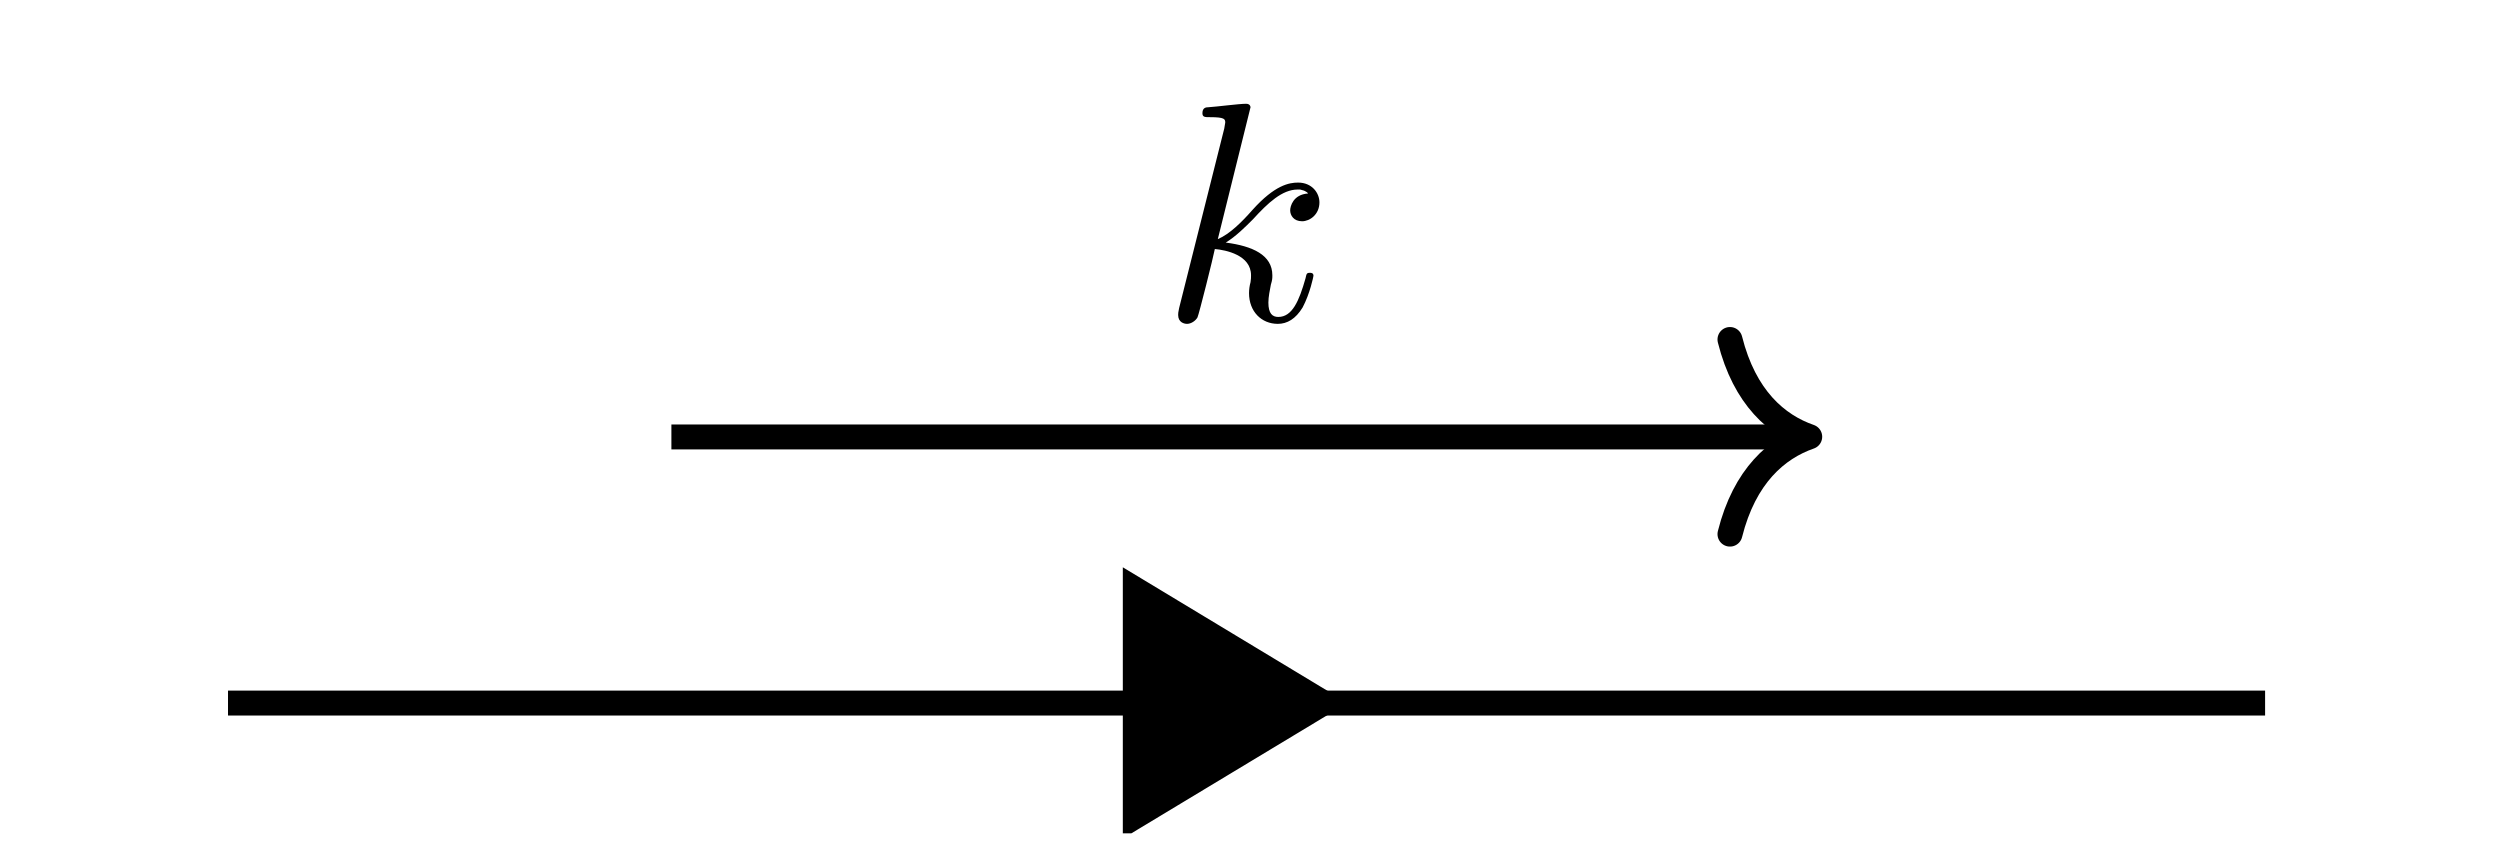
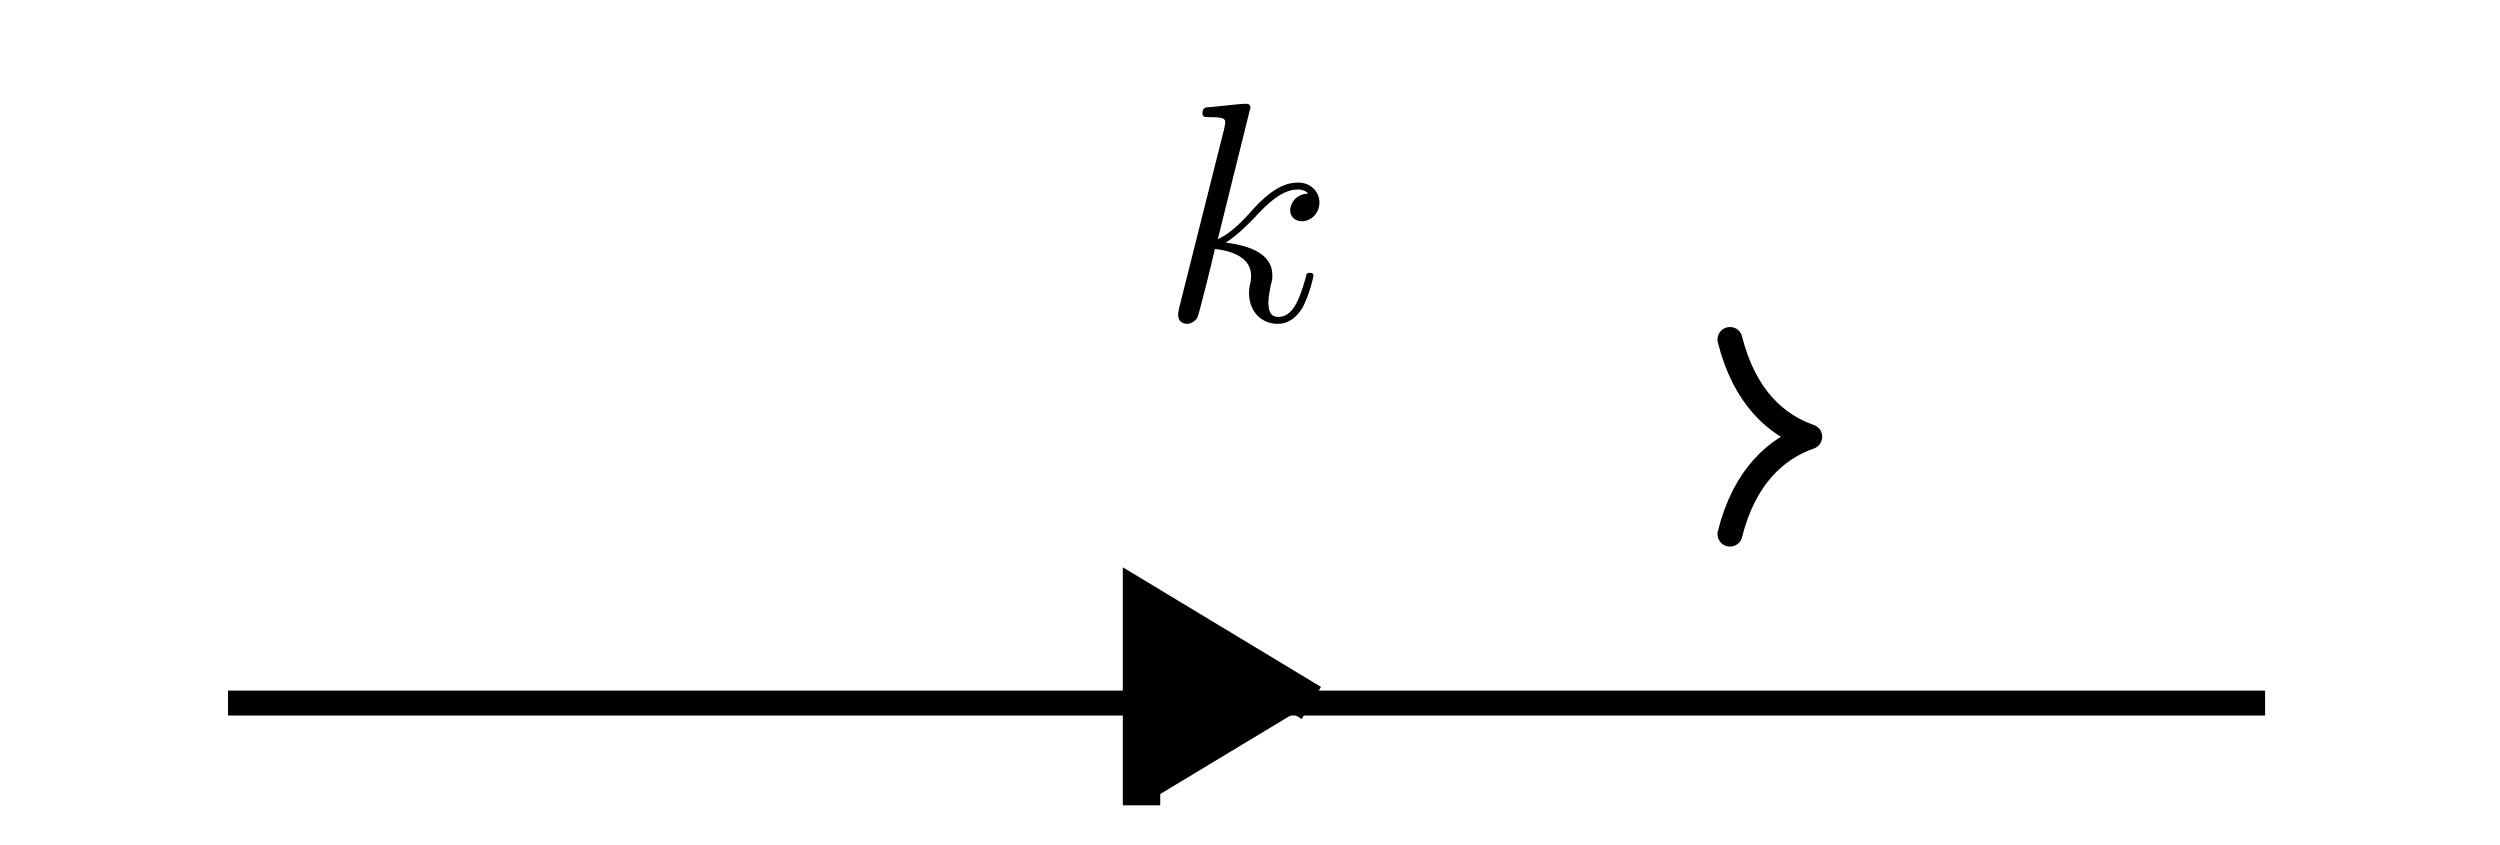
<svg xmlns="http://www.w3.org/2000/svg" xmlns:xlink="http://www.w3.org/1999/xlink" width="78.799pt" height="26.631pt" viewBox="0 0 78.799 26.631" version="1.2">
  <defs>
    <g>
      <symbol overflow="visible" id="glyph0-0">
        <path style="stroke:none;" d="" />
      </symbol>
      <symbol overflow="visible" id="glyph0-1">
        <path style="stroke:none;" d="M 2.828 -6.719 C 2.828 -6.719 2.828 -6.828 2.688 -6.828 C 2.469 -6.828 1.75 -6.734 1.5 -6.719 C 1.422 -6.719 1.312 -6.703 1.312 -6.531 C 1.312 -6.406 1.391 -6.406 1.547 -6.406 C 2.016 -6.406 2.031 -6.344 2.031 -6.234 L 2 -6.047 L 0.578 -0.391 C 0.547 -0.25 0.547 -0.219 0.547 -0.172 C 0.547 0.062 0.734 0.109 0.828 0.109 C 0.953 0.109 1.094 0.016 1.156 -0.094 C 1.203 -0.188 1.656 -2 1.703 -2.25 C 2.047 -2.219 2.844 -2.062 2.844 -1.422 C 2.844 -1.344 2.844 -1.312 2.828 -1.203 C 2.797 -1.094 2.781 -0.969 2.781 -0.859 C 2.781 -0.281 3.172 0.109 3.688 0.109 C 3.984 0.109 4.25 -0.047 4.469 -0.406 C 4.703 -0.844 4.812 -1.391 4.812 -1.406 C 4.812 -1.5 4.734 -1.5 4.703 -1.5 C 4.594 -1.5 4.594 -1.469 4.562 -1.328 C 4.359 -0.609 4.141 -0.109 3.703 -0.109 C 3.516 -0.109 3.391 -0.219 3.391 -0.562 C 3.391 -0.734 3.438 -0.969 3.469 -1.125 C 3.516 -1.281 3.516 -1.328 3.516 -1.422 C 3.516 -2.062 2.891 -2.344 2.047 -2.453 C 2.359 -2.641 2.672 -2.953 2.906 -3.188 C 3.375 -3.703 3.828 -4.125 4.312 -4.125 C 4.359 -4.125 4.375 -4.125 4.391 -4.125 C 4.516 -4.094 4.516 -4.094 4.594 -4.047 C 4.625 -4.031 4.625 -4.016 4.641 -4 C 4.172 -3.969 4.078 -3.594 4.078 -3.469 C 4.078 -3.312 4.188 -3.125 4.453 -3.125 C 4.703 -3.125 5 -3.344 5 -3.719 C 5 -4.016 4.766 -4.344 4.328 -4.344 C 4.047 -4.344 3.594 -4.266 2.891 -3.484 C 2.562 -3.109 2.172 -2.719 1.797 -2.562 Z M 2.828 -6.719 " />
      </symbol>
    </g>
    <clipPath id="clip1">
      <path d="M 19 2 L 59 2 L 59 26.266 L 19 26.266 Z M 19 2 " />
    </clipPath>
  </defs>
  <g id="surface1">
    <path style="fill:none;stroke-width:0.797;stroke-linecap:butt;stroke-linejoin:miter;stroke:rgb(0%,0%,0%);stroke-opacity:1;stroke-miterlimit:10;" d="M 3.521 14.172 L 68.641 14.172 " transform="matrix(0.986,0,0,-0.986,3.715,36.134)" />
    <path style=" stroke:none;fill-rule:nonzero;fill:rgb(0%,0%,0%);fill-opacity:1;" d="M 41.332 22.156 L 35.98 18.926 L 35.98 25.383 Z M 41.332 22.156 " />
    <g clip-path="url(#clip1)" clip-rule="nonzero">
-       <path style="fill:none;stroke-width:0.797;stroke-linecap:butt;stroke-linejoin:miter;stroke:rgb(0%,0%,0%);stroke-opacity:1;stroke-miterlimit:10;" d="M 4.016 -0.001 L 0.399 2.182 L 0.399 -2.182 Z M 4.016 -0.001 " transform="matrix(1.48,0,0,-1.48,35.39,22.155)" />
+       <path style="fill:none;stroke-width:0.797;stroke-linecap:butt;stroke-linejoin:miter;stroke:rgb(0%,0%,0%);stroke-opacity:1;stroke-miterlimit:10;" d="M 4.016 -0.001 L 0.399 2.182 L 0.399 -2.182 M 4.016 -0.001 " transform="matrix(1.48,0,0,-1.48,35.39,22.155)" />
    </g>
-     <path style="fill:none;stroke-width:0.797;stroke-linecap:butt;stroke-linejoin:miter;stroke:rgb(0%,0%,0%);stroke-opacity:1;stroke-miterlimit:10;" d="M 17.695 22.679 L 53.671 22.679 " transform="matrix(0.986,0,0,-0.986,3.715,36.134)" />
    <path style="fill:none;stroke-width:0.797;stroke-linecap:round;stroke-linejoin:round;stroke:rgb(0%,0%,0%);stroke-opacity:1;stroke-miterlimit:10;" d="M -2.551 3.11 C -2.084 1.245 -1.046 0.362 -0.001 0.001 C -1.046 -0.363 -2.084 -1.246 -2.551 -3.112 " transform="matrix(0.986,0,0,-0.986,57.043,13.767)" />
    <g style="fill:rgb(0%,0%,0%);fill-opacity:1;">
      <use xlink:href="#glyph0-1" x="36.588" y="10.099" />
    </g>
  </g>
</svg>